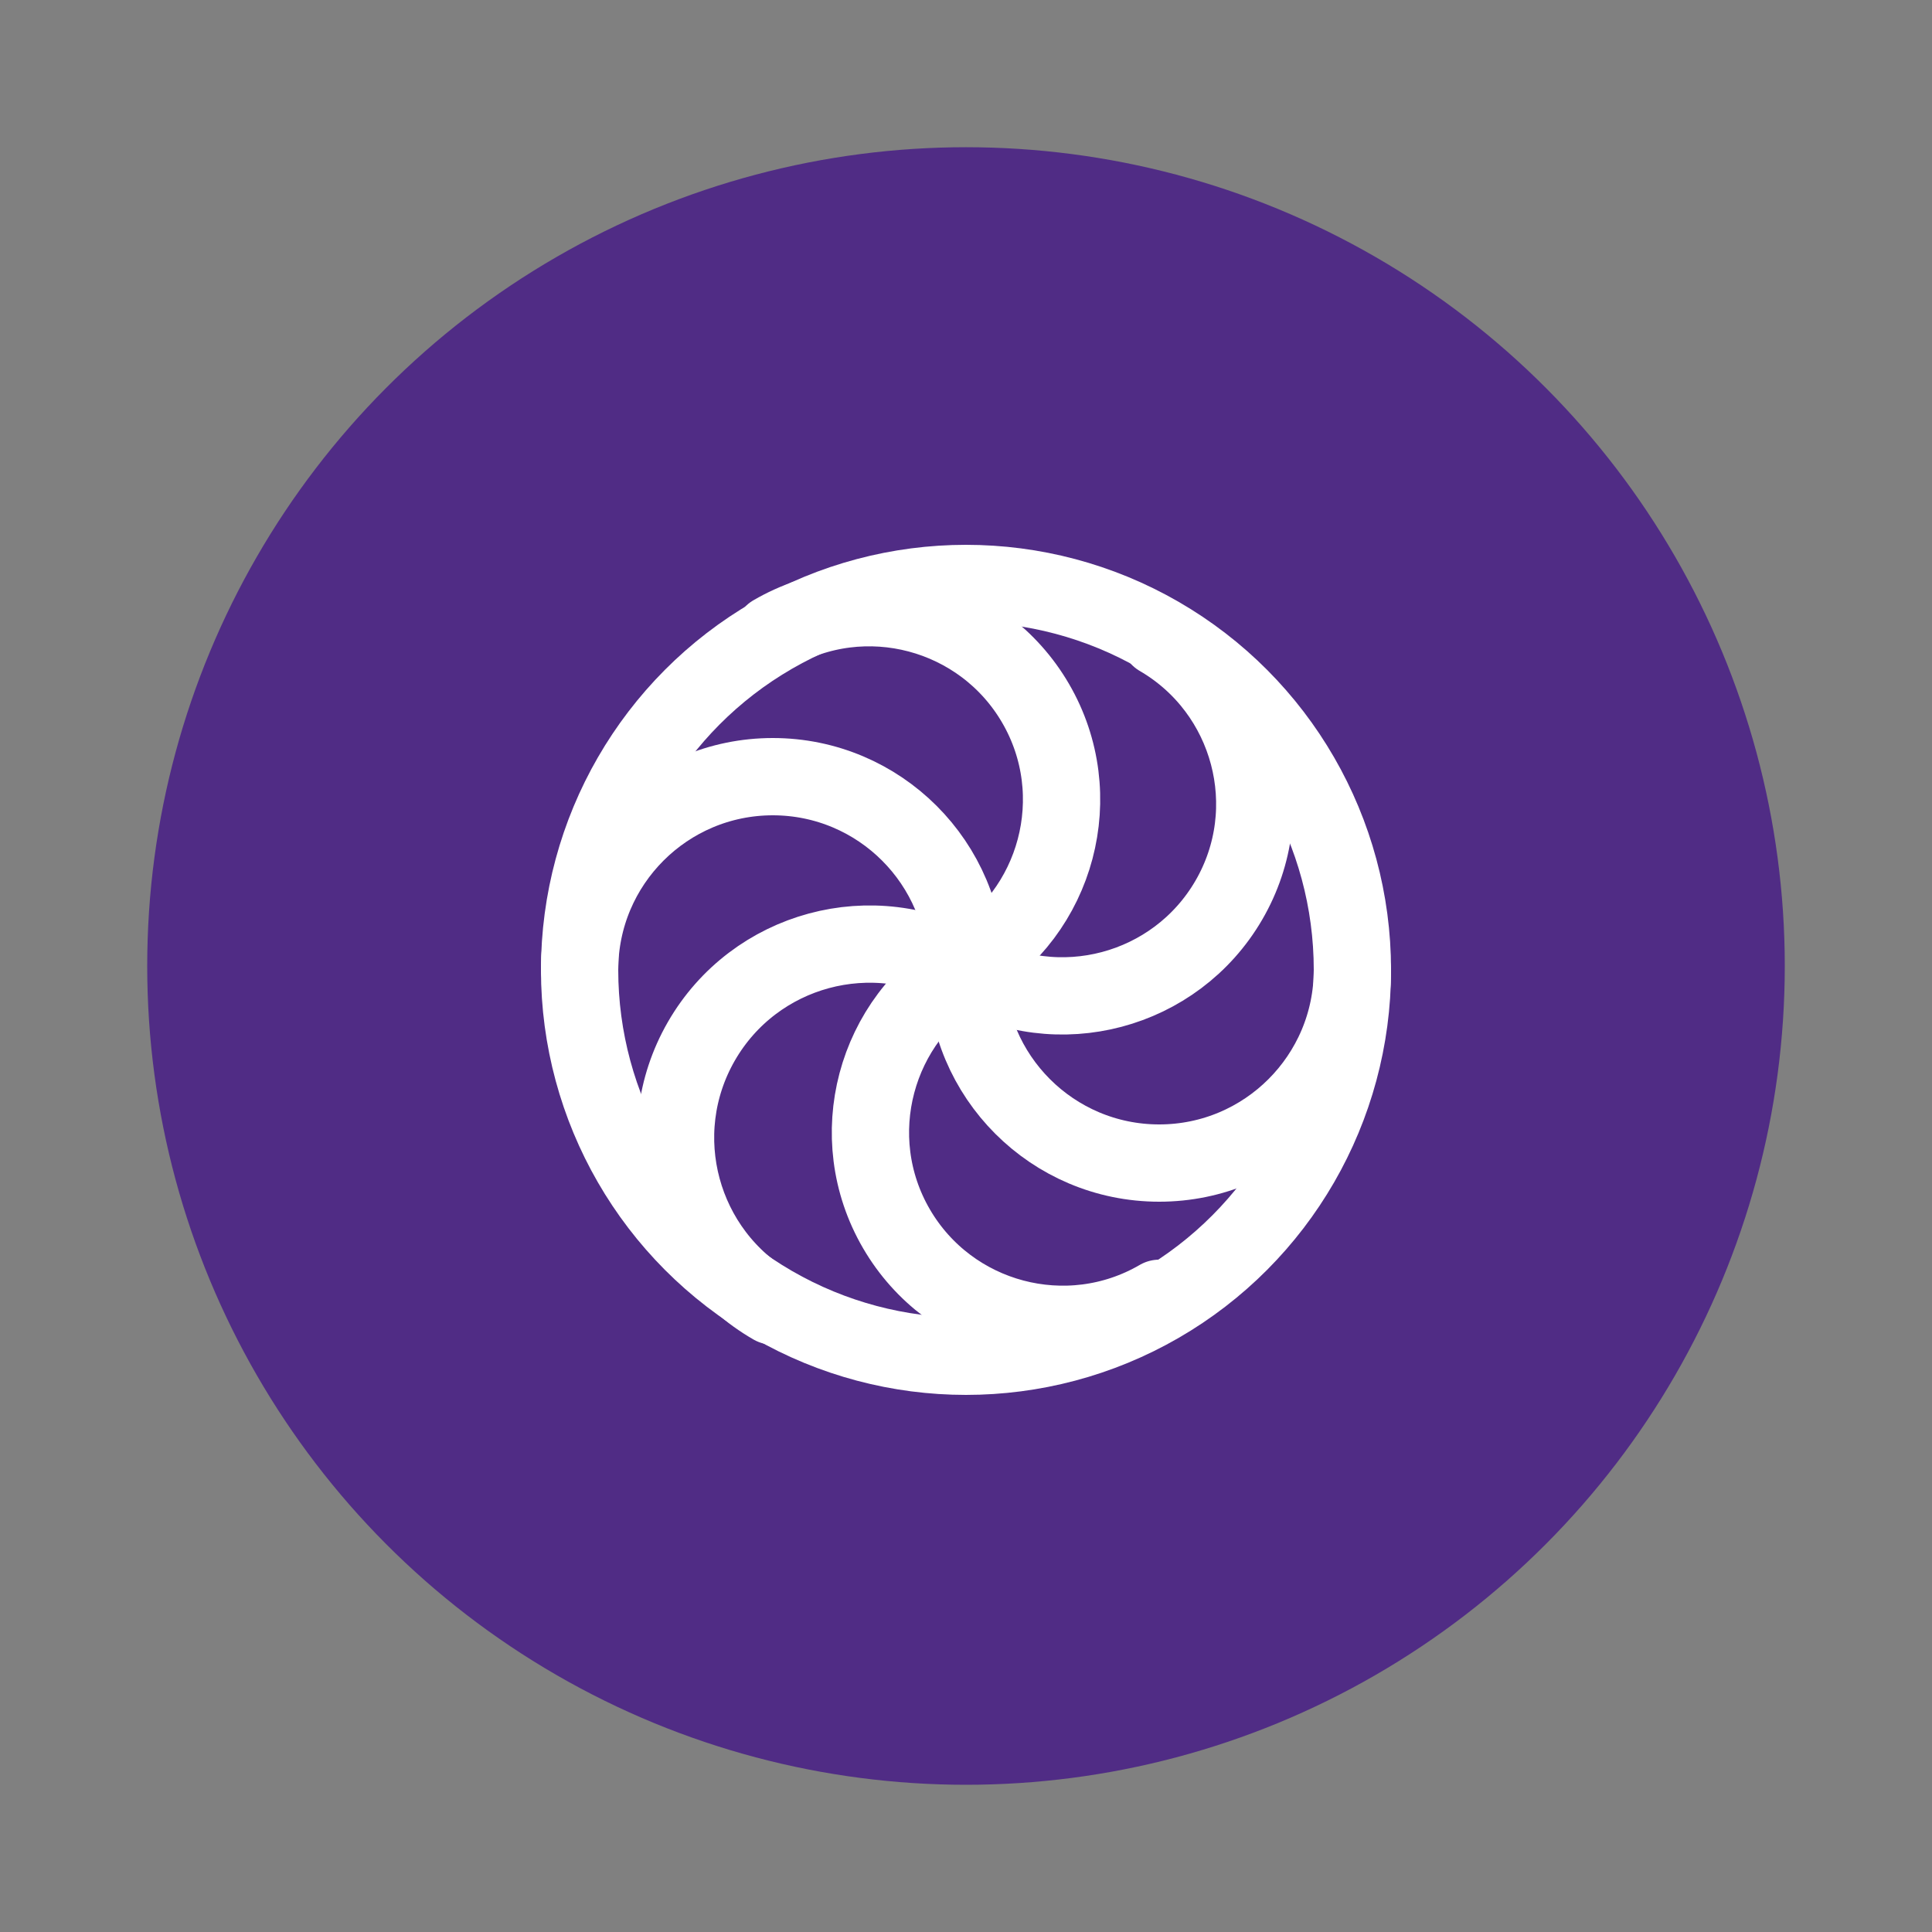
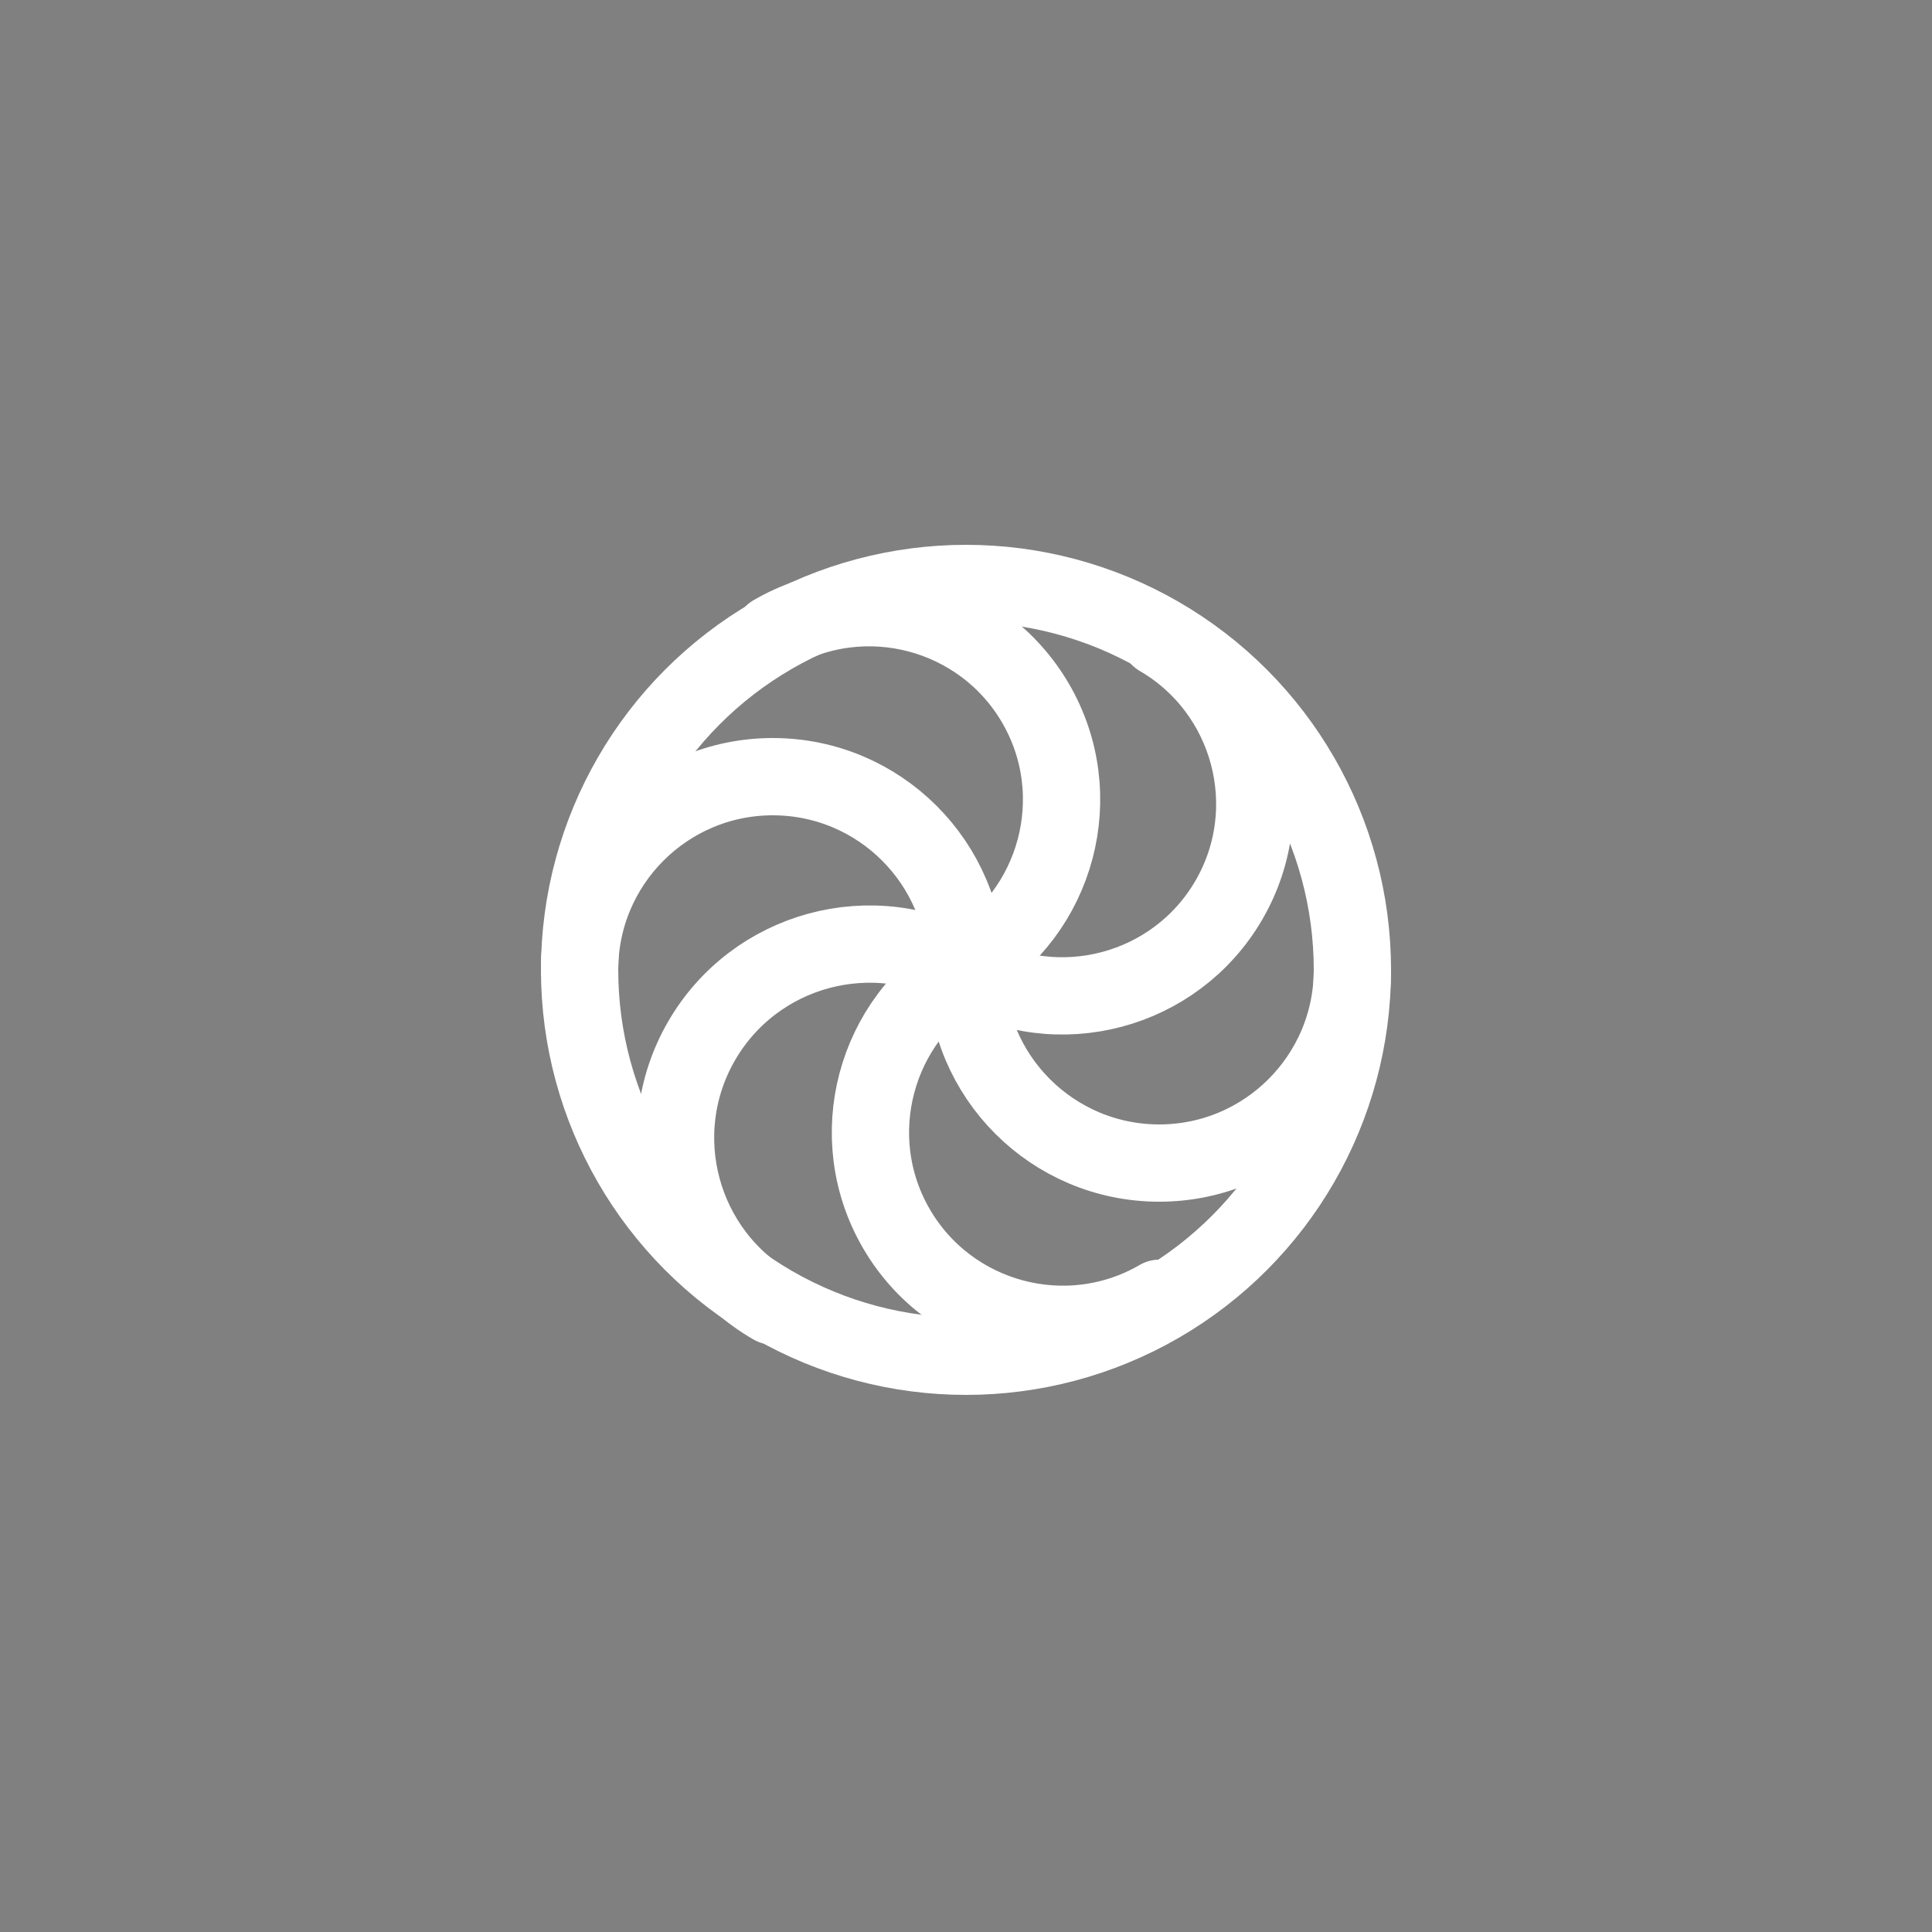
<svg xmlns="http://www.w3.org/2000/svg" id="Layer_1" viewBox="0 0 50 50">
  <rect x="0" y="0" width="50" height="50" fill="#808080" stroke="none" />
-   <circle cx="25" cy="25" r="21.19" fill="#502c85" />
  <g>
    <path d="M35,25.1c0,2.76-2.24,5-5,5s-5-2.24-5-5-2.24-5-5-5-5,2.24-5,5" fill="none" stroke="#fff" stroke-linecap="round" stroke-linejoin="round" stroke-width="2" />
    <path d="M20,33.8c-2.4-1.38-3.23-4.45-1.85-6.85,1.38-2.4,4.45-3.23,6.85-1.85,2.37,1.38,5.42.57,6.8-1.8,1.38-2.37.57-5.42-1.8-6.8" fill="none" stroke="#fff" stroke-linecap="round" stroke-linejoin="round" stroke-width="2" />
    <path d="M20,16.4c2.37-1.38,5.42-.57,6.8,1.8,1.38,2.37.57,5.42-1.8,6.8s-3.18,4.43-1.8,6.8c1.38,2.37,4.43,3.18,6.8,1.8" fill="none" stroke="#fff" stroke-linecap="round" stroke-linejoin="round" stroke-width="2" />
    <circle cx="25" cy="25.1" r="10" fill="none" stroke="#fff" stroke-linecap="round" stroke-linejoin="round" stroke-width="2" />
  </g>
</svg>